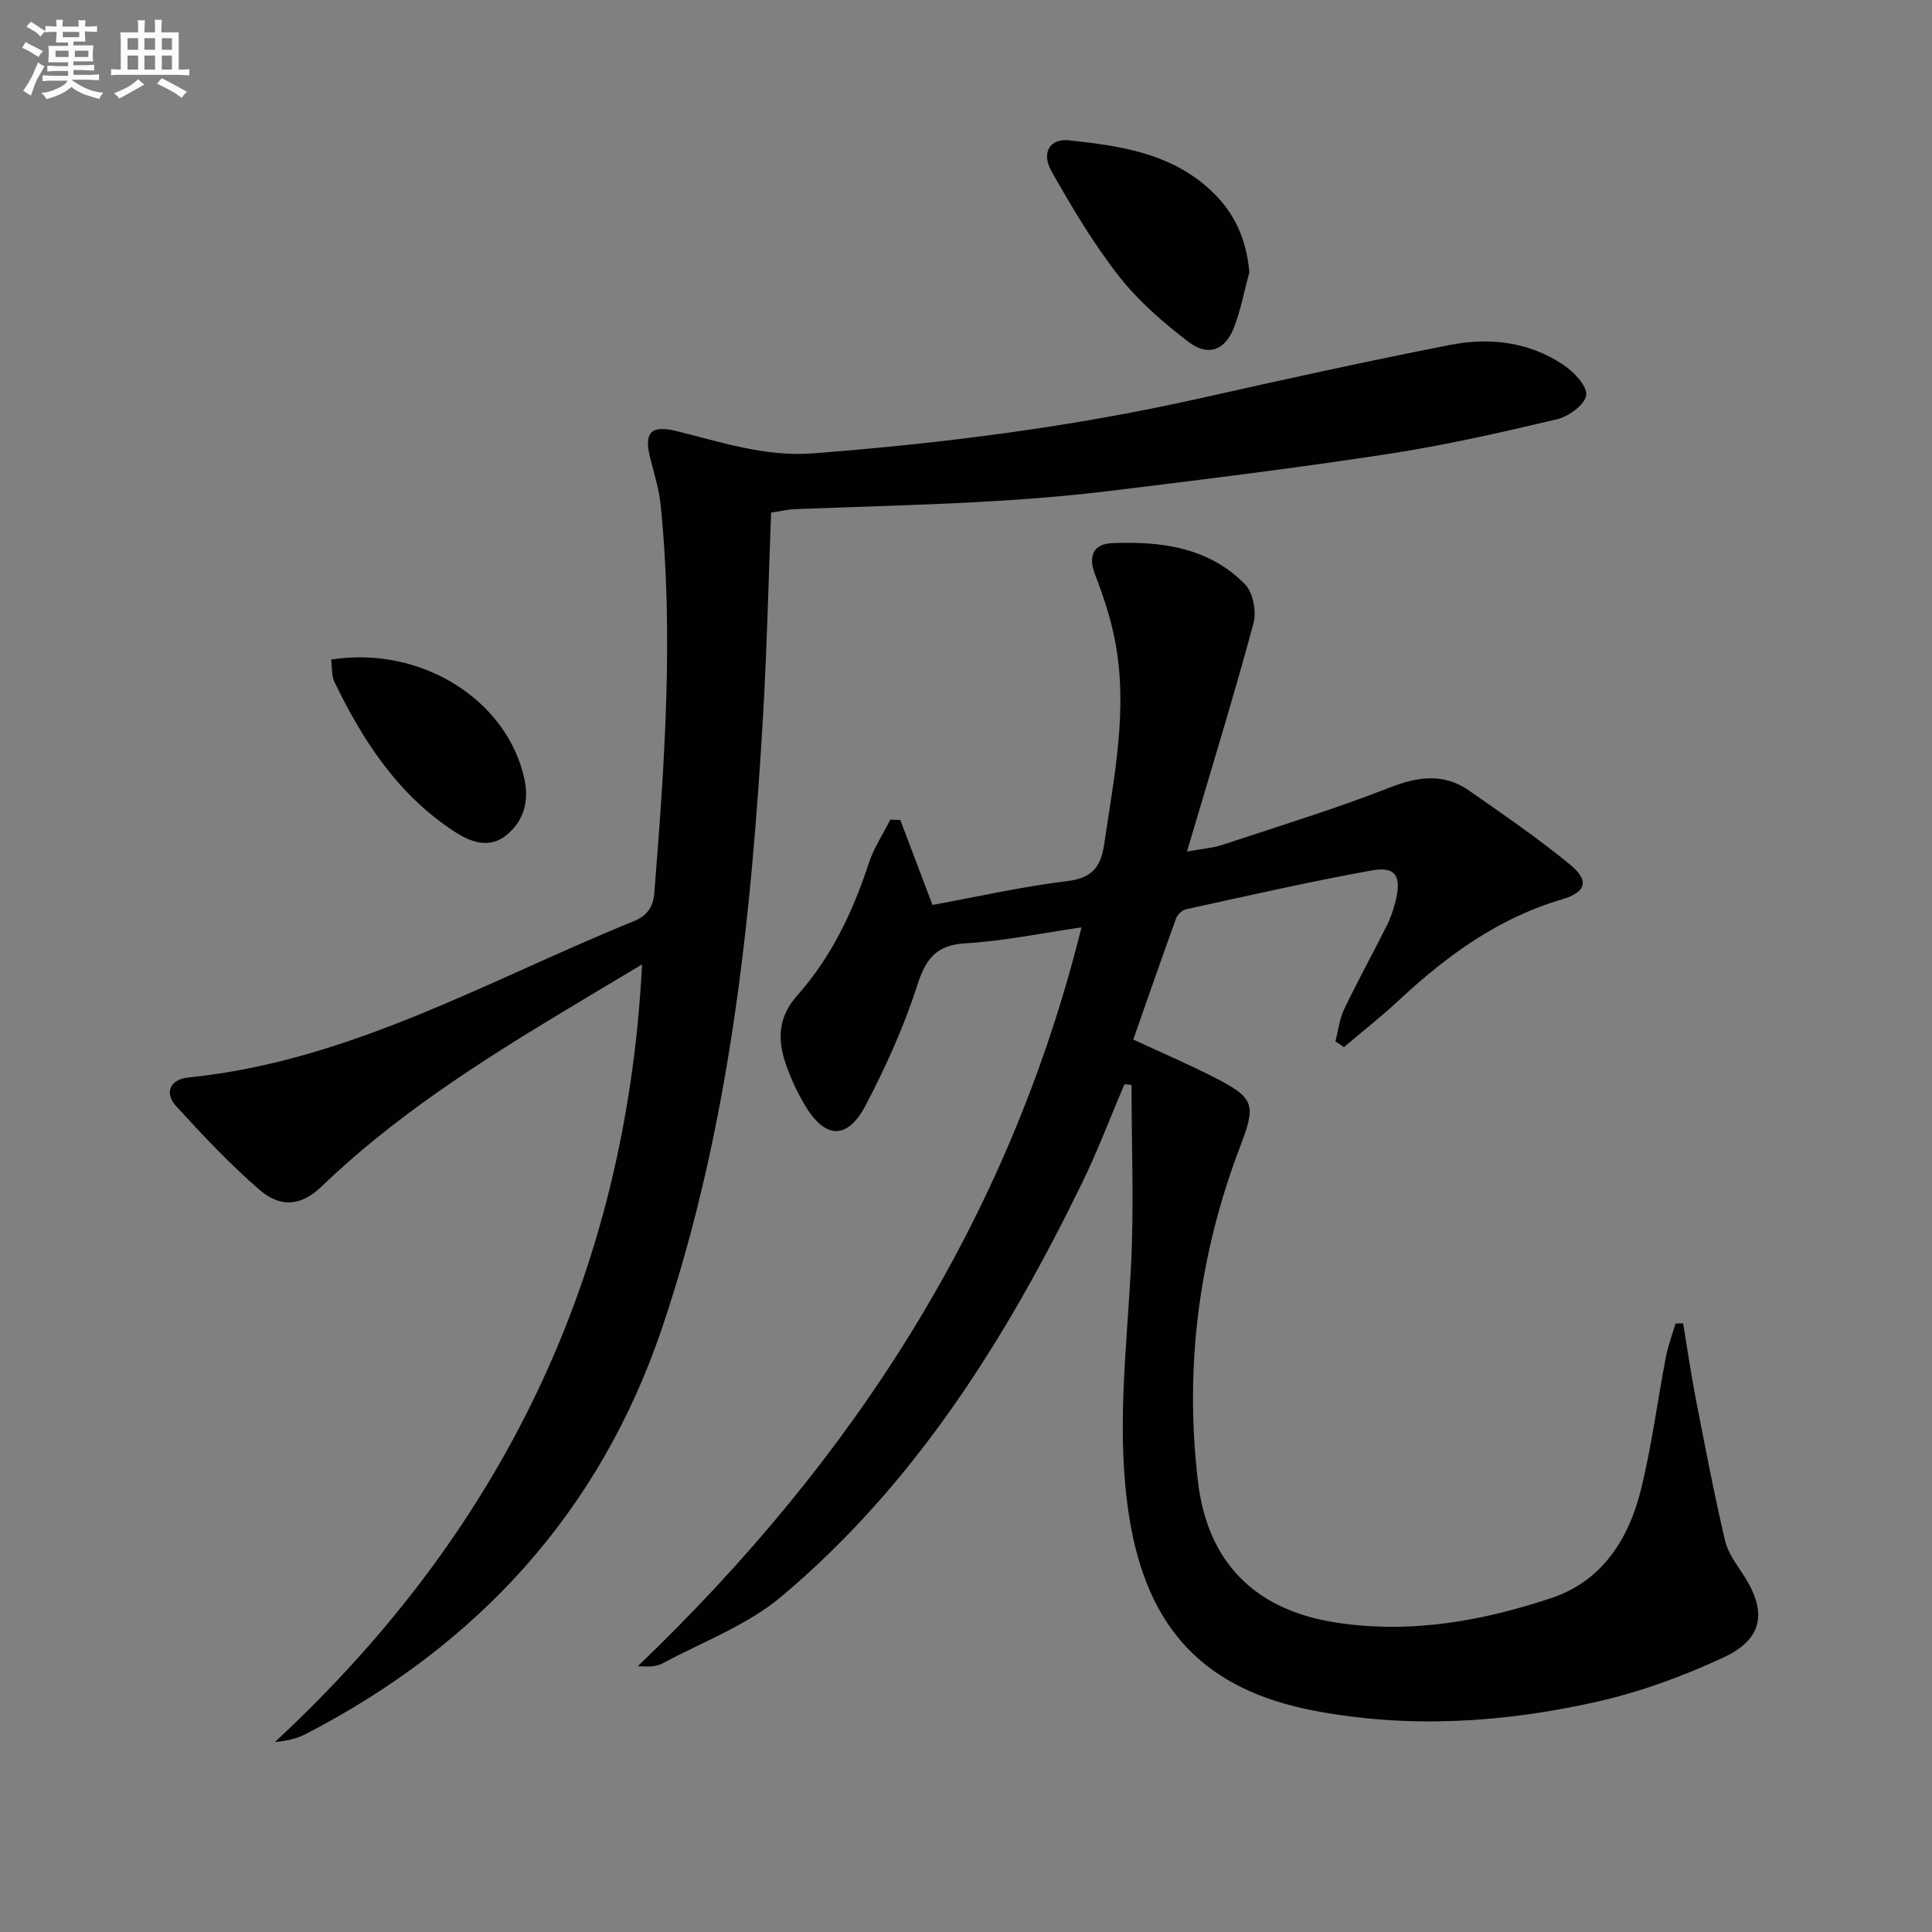
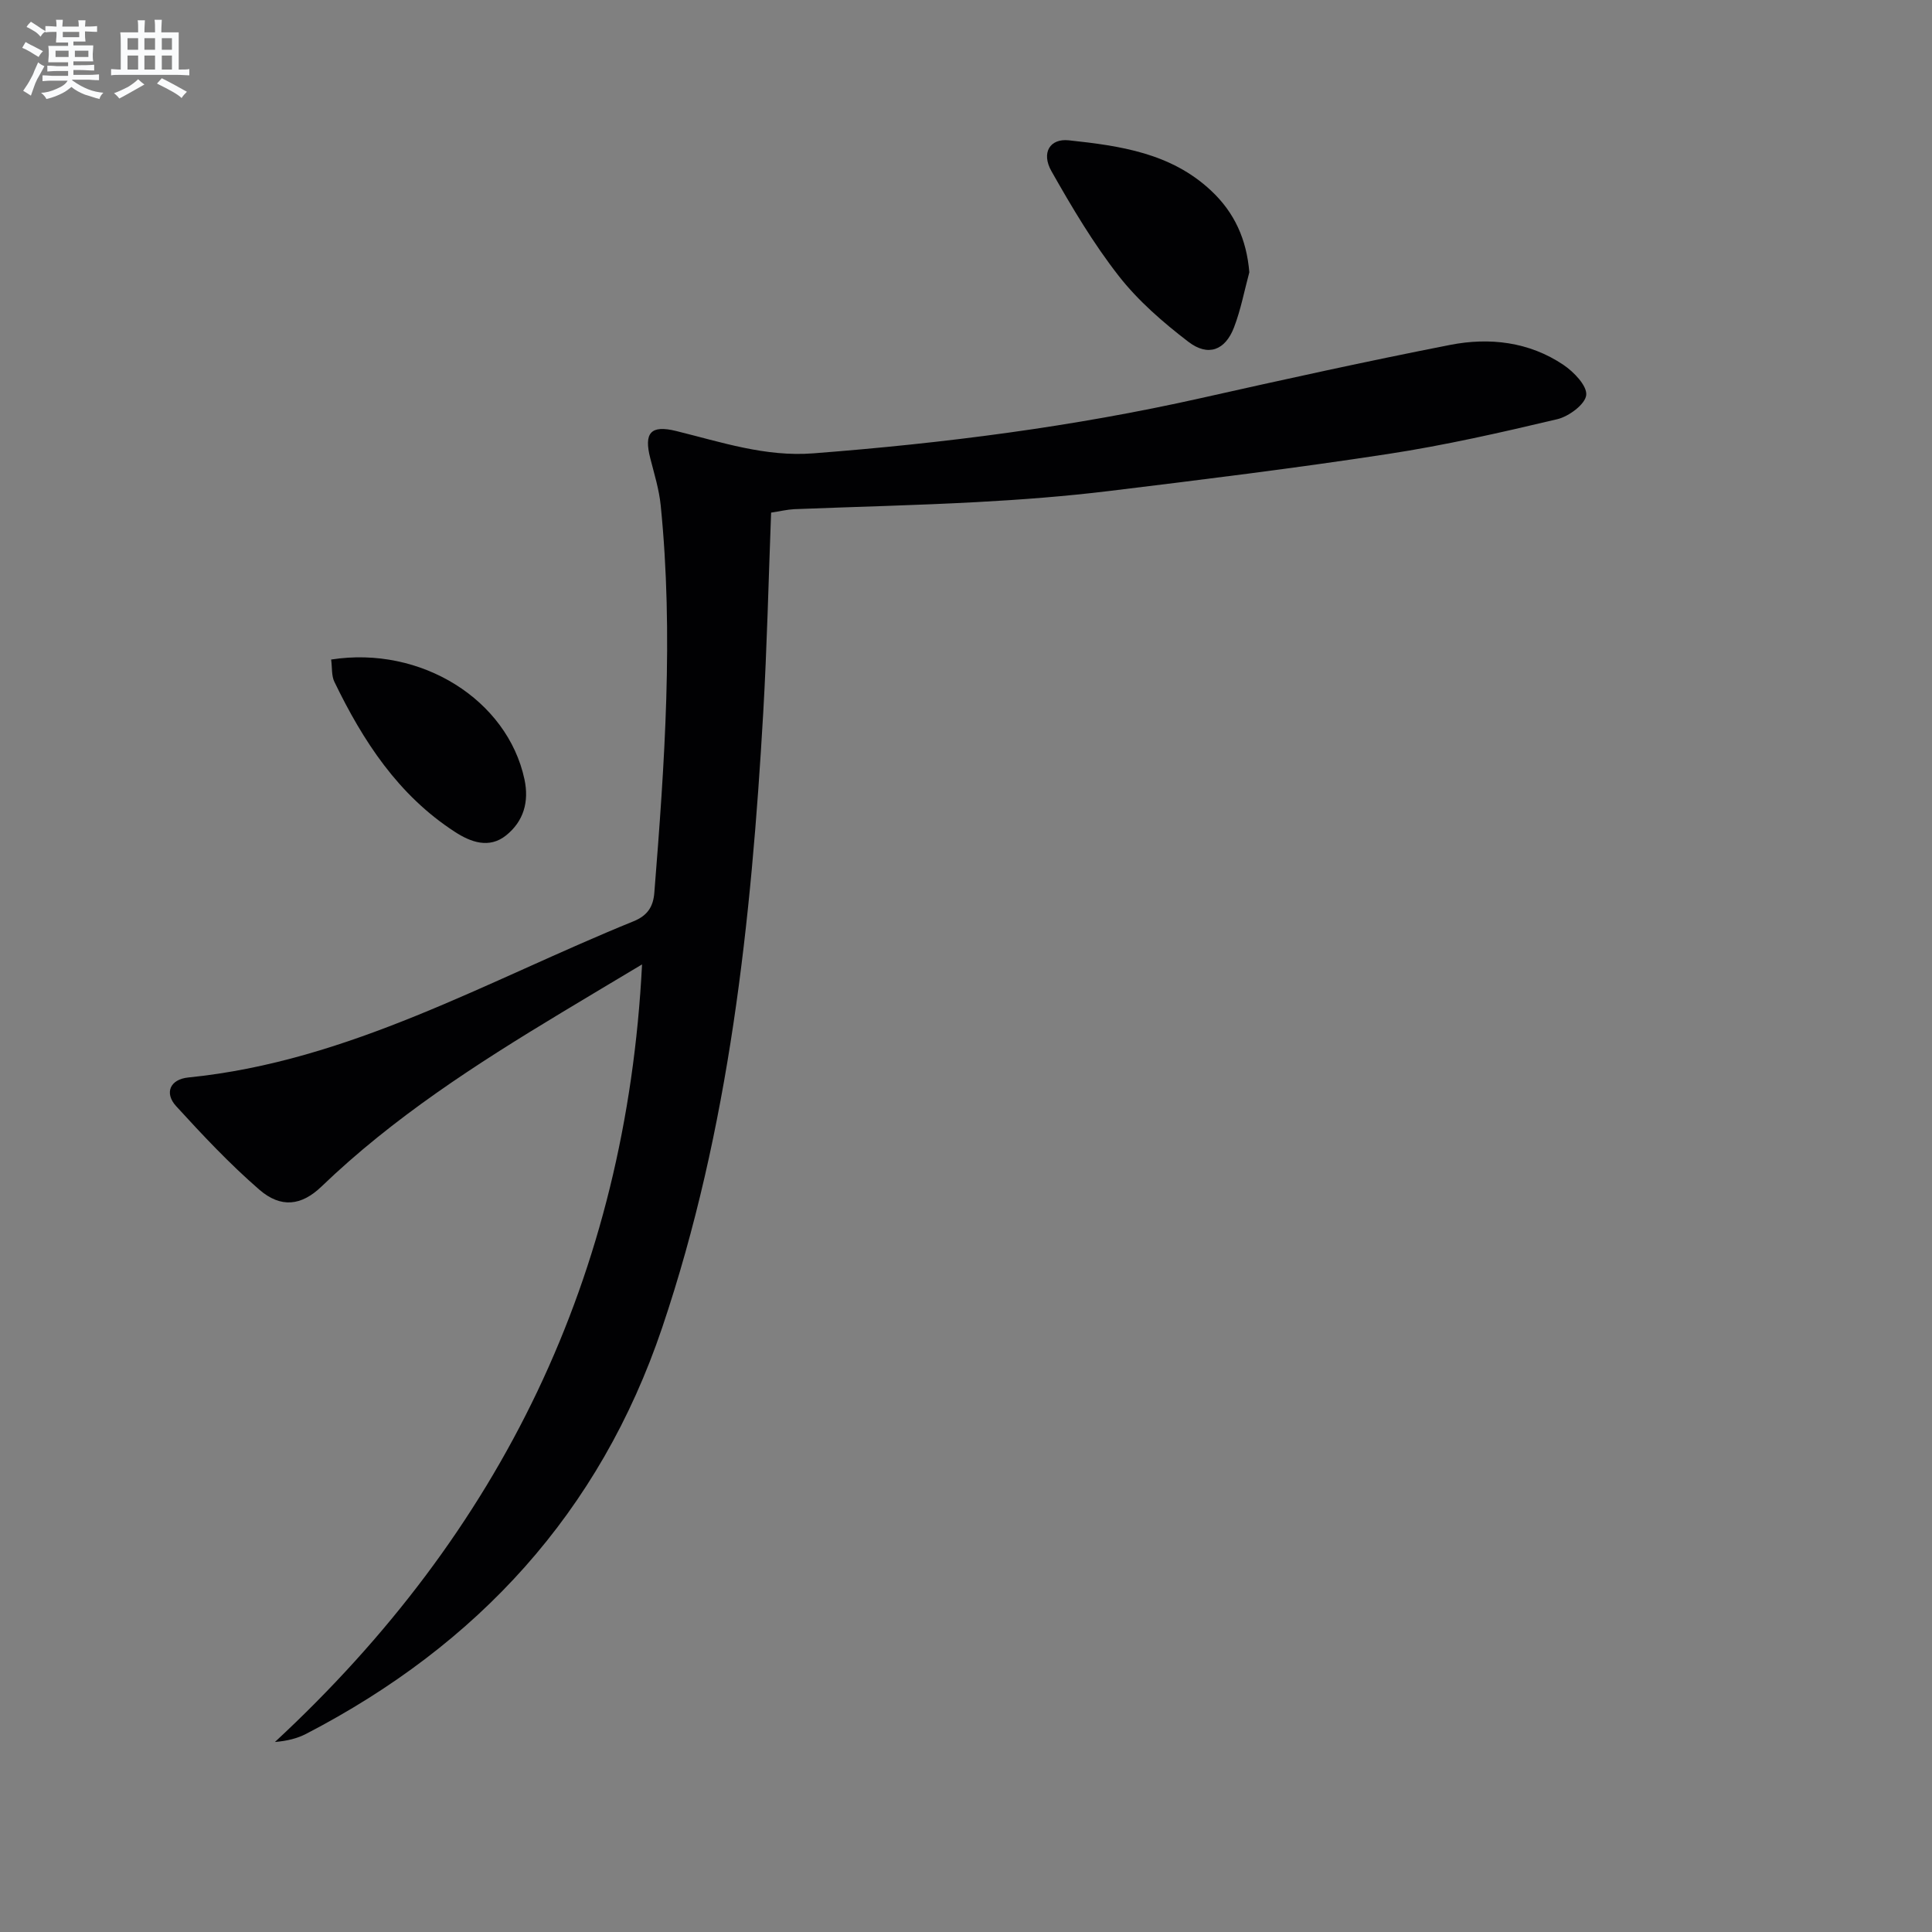
<svg xmlns="http://www.w3.org/2000/svg" enable-background="new 0 0 400 400" viewBox="0 0 400 400">
  <rect x="0" y="0" width="400" height="400" fill="#808080" stroke="none" />
  <g fill="#010103">
-     <path d="m223.91 192c-8.29 1.2-16.1 2.84-23.98 3.3-6.21.37-8.29 3.27-10.07 8.83-2.72 8.48-6.46 16.72-10.59 24.63-3.85 7.36-8.49 7.12-12.74-.13-1.67-2.85-3.08-5.93-4.08-9.07-1.53-4.83-1.1-9.31 2.59-13.44 7.07-7.93 11.54-17.35 14.84-27.41 1.03-3.15 2.94-6.01 4.45-9.01.69.02 1.38.04 2.07.07 2.12 5.6 4.24 11.2 6.66 17.59 9.07-1.66 18.43-3.78 27.91-4.94 5.18-.63 6.95-2.93 7.65-7.69 2.05-13.98 4.97-27.9 2.23-42.08-.9-4.68-2.43-9.29-4.15-13.75-1.48-3.85-.22-6.27 3.44-6.44 10.14-.45 20.1.82 27.63 8.51 1.68 1.71 2.4 5.7 1.74 8.14-4.15 15.33-8.83 30.51-13.76 47.2 3.56-.65 5.43-.76 7.14-1.33 11.63-3.86 23.38-7.44 34.77-11.9 5.93-2.32 11.24-3.07 16.52.62 7.08 4.94 14.23 9.84 20.89 15.31 4.07 3.34 3.31 5.73-1.69 7.2-13.13 3.86-23.79 11.61-33.64 20.78-3.68 3.43-7.65 6.55-11.49 9.81-.59-.4-1.18-.8-1.77-1.2.59-2.23.84-4.62 1.82-6.67 2.8-5.85 5.94-11.53 8.84-17.33.81-1.61 1.39-3.38 1.82-5.13 1.25-5.06-.01-7.15-4.94-6.26-12.88 2.32-25.65 5.25-38.45 8.04-.81.18-1.78 1.09-2.07 1.88-2.99 8.25-5.86 16.54-8.87 25.1 5.9 2.74 11.53 5.13 16.95 7.92 8.07 4.16 8.51 5.51 5.28 13.96-8.6 22.46-11.65 45.61-8.85 69.52 1.95 16.71 11.66 26.65 28.47 29.28 15.36 2.4 30.2-.23 44.65-5.03 10.57-3.52 16.07-12.2 18.61-22.48 2.23-9 3.4-18.25 5.15-27.37.46-2.38 1.32-4.68 2-7.01l1.59-.03c.85 5.14 1.59 10.31 2.58 15.43 1.92 9.89 3.81 19.79 6.1 29.59.62 2.64 2.51 5.03 4.02 7.41 4.68 7.37 3.79 12.96-4.35 16.74-8.36 3.89-17.22 7.14-26.19 9.16-19.26 4.34-38.81 5.6-58.41 1.89-22.75-4.31-34.67-16.83-38.4-39.91-2.79-17.26-.61-34.43.31-51.66.67-12.64.13-25.34.13-38.01-.49-.05-.98-.1-1.47-.15-2.89 6.78-5.49 13.69-8.71 20.31-15.7 32.25-34.52 62.4-62.29 85.74-7.09 5.96-16.31 9.39-24.62 13.85-1.36.73-3.11.73-5.12.58 44.41-42.55 76.74-92.09 91.85-152.96z" />
    <path d="m159.65 106.13c-.54 14.16-.85 27.8-1.63 41.41-2.49 43.19-6.99 86.08-20.94 127.38-12.91 38.19-38.19 65.64-73.69 84.05-1.84.95-3.9 1.47-6.47 1.69 46.83-43.41 72.74-96.51 76.01-160.99-5.78 3.46-11.28 6.73-16.76 10.04-17.55 10.58-34.74 21.65-49.61 35.95-4.15 3.99-8.41 4.52-12.89.63-6.13-5.32-11.73-11.28-17.21-17.28-2.47-2.71-1.27-5.55 2.53-5.93 33.36-3.34 61.97-20.07 92.18-32.34 2.9-1.18 4.07-3.03 4.3-5.89 2.13-26.72 4.02-53.44 1.32-80.23-.33-3.28-1.33-6.49-2.15-9.71-1.37-5.31.08-6.98 5.37-5.67 9.34 2.3 18.47 5.39 28.37 4.62 27.01-2.08 53.82-5.5 80.28-11.44 17.15-3.85 34.32-7.63 51.57-11.01 8.16-1.6 16.35-.65 23.46 4.13 2.15 1.45 4.93 4.33 4.72 6.26-.21 1.91-3.6 4.42-5.99 4.99-11.6 2.75-23.26 5.4-35.03 7.2-19.2 2.94-38.49 5.32-57.77 7.67-9.06 1.1-18.19 1.8-27.31 2.29-12.62.68-25.26.97-37.89 1.47-1.49.08-2.95.44-4.77.71z" />
    <path d="m258.66 56.37c-1.03 3.81-1.76 7.74-3.17 11.41-1.82 4.76-5.37 6.12-9.47 2.97-5.23-4.01-10.37-8.46-14.4-13.62-5.27-6.75-9.7-14.21-13.93-21.69-2.16-3.82-.31-6.81 3.59-6.39 10.58 1.13 21.13 2.62 29.43 10.39 4.9 4.57 7.38 10.13 7.95 16.93z" />
    <path d="m68.56 136.55c18.69-2.92 36.5 8.39 40.02 24.78 1 4.67-.17 8.71-3.79 11.62-3.52 2.83-7.36 1.4-10.64-.74-11.7-7.59-19-18.8-24.92-31.05-.61-1.24-.44-2.86-.67-4.61z" />
  </g>
  <path d="m6.8 9.5c.6.3 1.3.7 2.1 1.1-.4.4-.7.8-.9 1.2-.7-.4-1.3-.8-1.8-1.1s-1.1-.6-1.6-.8c.2-.4.5-.8.7-1.2.4.2.8.5 1.5.8zm.9 6.9c-.3.6-.5 1.1-.7 1.7s-.4 1.1-.6 1.7c-.6-.4-1.1-.7-1.6-1 .7-1 1.2-1.8 1.5-2.4.3-.5.6-1.1.8-1.7.3-.6.5-1.2.8-1.8.3.3.8.6 1.3.8-.7 1.3-1.2 2.2-1.5 2.7zm.1-11c.4.3 1 .7 1.7 1.1-.5.2-.8.6-1.1 1.1-.5-.6-1-1-1.4-1.2s-.9-.6-1.5-.8c.2-.4.5-.7.9-1.1.5.3.9.6 1.4.9zm10.5 13.1c1 .4 2 .6 3.1.7-.4.4-.7.8-.8 1.3-.9-.2-1.9-.6-3-.9-1-.4-2-.9-2.8-1.6-.5.4-1.1.9-1.9 1.3s-1.9.9-3.3 1.2c-.1-.3-.5-.8-1.1-1.3 1 0 2.1-.3 3.2-.8 1.2-.5 1.9-1 2.3-1.7h-3.2c-.4 0-1 0-2 .1v-1.2c1 0 1.7.1 2 .1h3.3v-1h-2.3c-.2 0-.9 0-2 .1v-1.2c1.2 0 1.9.1 2 .1h2.3v-.8h-4.1c0-.7.1-1.2.1-1.6 0-.5 0-1.1-.1-1.8h4.1v-.7h-2.5c0-.6.1-1.1.1-1.6v-.6h-.5c-.4 0-1 0-1.8.1v-1.3c1.2 0 1.9.1 2.1.1h.2c0-.3 0-.8-.1-1.4h1.4c0 .6-.1 1-.1 1.4h3.4c0-.4 0-.8-.1-1.3h1.5c0 .4-.1.9-.1 1.3.7 0 1.5 0 2.5-.1v1.2c-1 0-1.8-.1-2.5-.1v.6c0 .3 0 .8.1 1.5h-2.5v.8h4.1c0 .8-.1 1.3-.1 1.8s0 1 .1 1.5h-4.1v.8h1.4c.8 0 1.8 0 2.9-.1v1.2c-1 0-1.9-.1-2.8-.1h-1.5v1h3.2c.3 0 1 0 2.1-.1v1.2c-1.1 0-1.8-.1-2.1-.1h-3.4l-.1.1c1.4 1 2.4 1.5 3.4 1.9zm-4.1-6.7v-1.3h-2.7v1.3zm2.2-4.1v-1.1h-3.4v1.1zm1.9 4.1v-1.3h-2.8v1.3z" fill="#fafbfc" />
  <path d="m37 6.7v2.3 5.4c1 0 1.8 0 2.2-.1v1.3c-.6 0-1.5-.1-2.5-.1h-11.9c-.7 0-1.3 0-1.8.1v-1.3c.5 0 1.1.1 2 .1v-5.2c0-1 0-1.8-.1-2.5h3.7c0-1.3 0-2.1-.1-2.5h1.5c0 .4-.1 1.3-.1 2.5h2.2c0-1.2 0-2.1-.1-2.6h1.5c0 .4-.1 1.3-.1 2.6zm-12.3 13.7c-.3-.4-.7-.8-1.1-1.1 1.1-.4 2.1-.9 2.9-1.3.8-.5 1.5-1 2.1-1.6.4.4.9.8 1.3 1.1-2.5 1.4-4.2 2.4-5.2 2.9zm3.9-10.1v-2.4h-2.2v2.4zm0 4.1v-2.9h-2.2v2.9zm3.5-4.1v-2.4h-2.2v2.4zm0 4.1v-2.9h-2.2v2.9zm.4 2.9 1-1.1c.6.3 1.4.7 2.5 1.3s2 1.1 2.7 1.5c-.4.4-.8.8-1.1 1.3-.8-.8-2.5-1.7-5.1-3zm3.1-7v-2.4h-2.1v2.4zm0 4.1v-2.9h-2.1v2.9z" fill="#fafbfc" />
</svg>